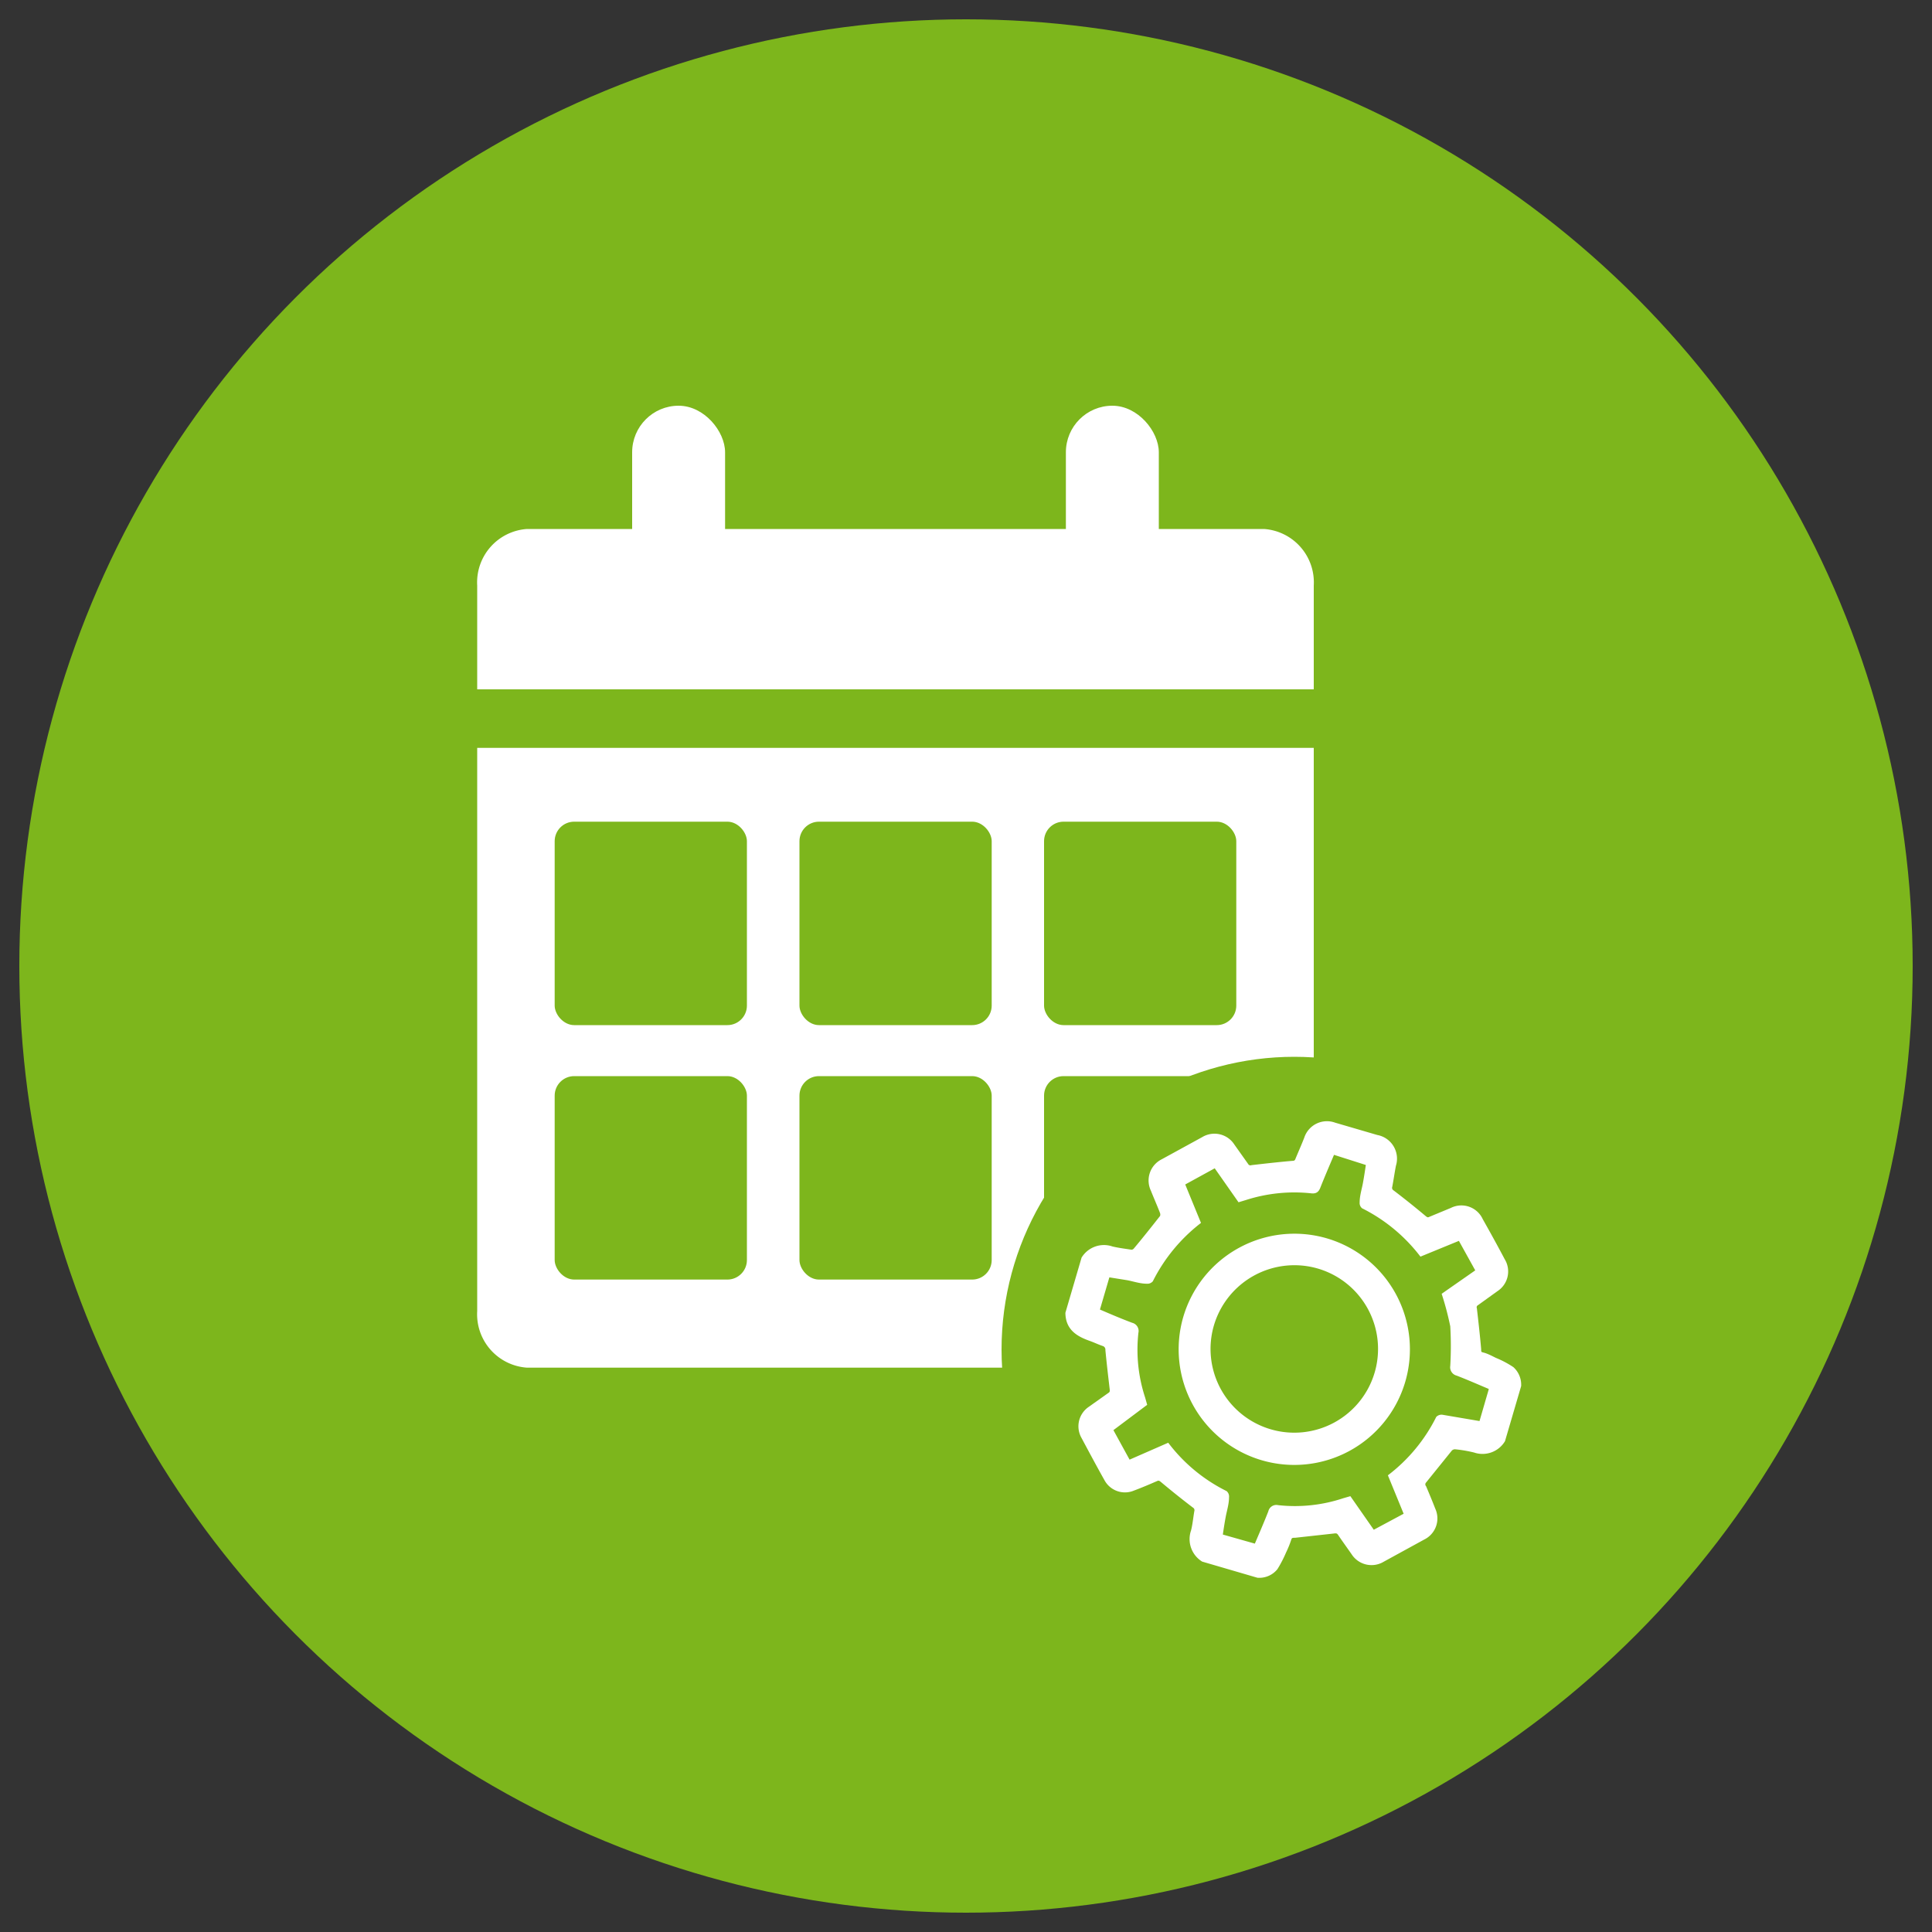
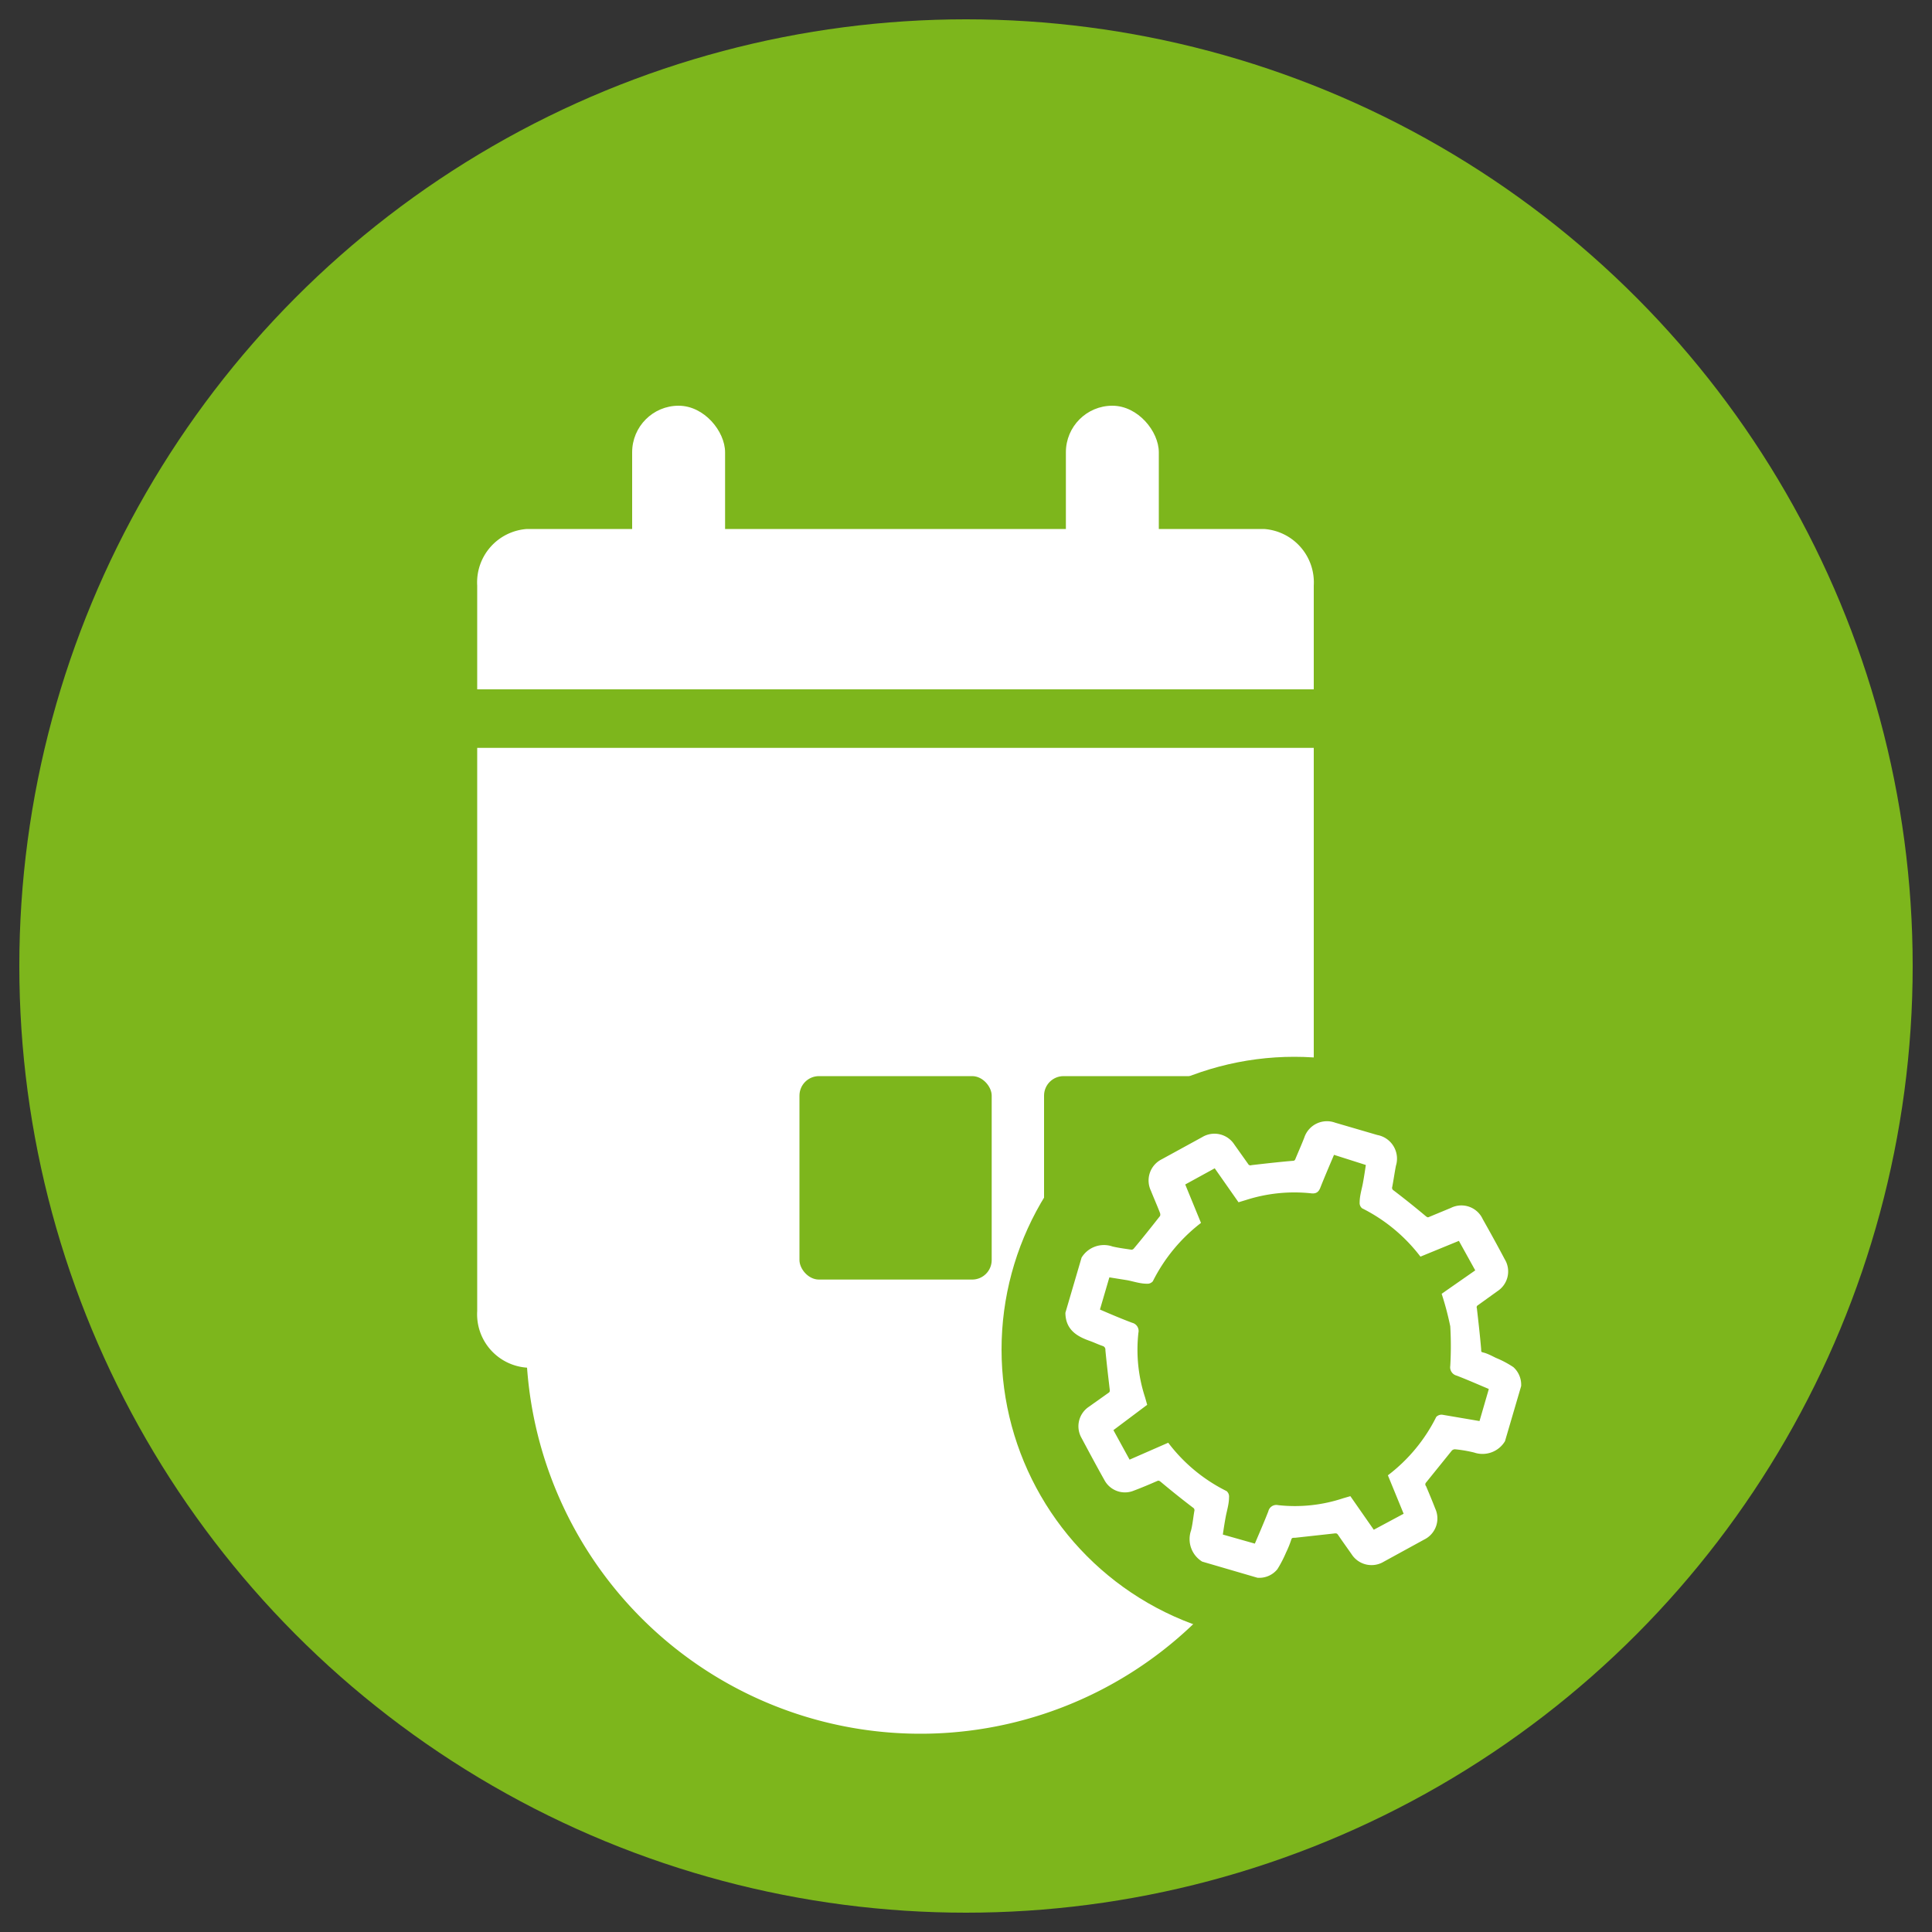
<svg xmlns="http://www.w3.org/2000/svg" id="Layer_1" data-name="Layer 1" viewBox="0 0 100 100">
  <rect x="0" y="0" width="100" height="100" fill="#333333" stroke="none" />
  <defs>
    <style>.cls-1{fill:#7db61c;}.cls-2,.cls-3{fill:#fff;}.cls-3{stroke:#fff;stroke-miterlimit:10;stroke-width:0.17px;}</style>
  </defs>
  <title>ViastoIcons-July2019</title>
  <circle class="cls-1" cx="50" cy="50" r="49" />
-   <path class="cls-2" d="M24.7,38.71V67.86a2.77,2.77,0,0,0,2.58,2.93H65.42A2.77,2.77,0,0,0,68,67.86V38.71Z" />
+   <path class="cls-2" d="M24.7,38.71V67.86a2.77,2.77,0,0,0,2.58,2.93A2.77,2.77,0,0,0,68,67.86V38.71Z" />
  <path class="cls-2" d="M68,35.68V30.31a2.77,2.77,0,0,0-2.58-2.93H27.28a2.77,2.77,0,0,0-2.58,2.93v5.37Z" />
-   <rect class="cls-1" x="28.71" y="42.53" width="9.95" height="10.53" rx="1.01" />
-   <rect class="cls-1" x="41.38" y="42.53" width="9.95" height="10.53" rx="1.01" />
-   <rect class="cls-1" x="54.04" y="42.53" width="9.95" height="10.53" rx="1.01" />
-   <rect class="cls-1" x="28.71" y="55.7" width="9.95" height="10.53" rx="1.01" />
  <rect class="cls-1" x="41.38" y="55.7" width="9.95" height="10.53" rx="1.01" />
  <rect class="cls-1" x="54.04" y="55.7" width="9.95" height="10.53" rx="1.01" />
  <rect class="cls-2" x="32.72" y="21" width="4.81" height="12.76" rx="2.41" />
  <rect class="cls-2" x="55.17" y="21" width="4.81" height="12.76" rx="2.41" />
  <circle class="cls-1" cx="66.99" cy="69.85" r="15.15" />
  <g id="xhTXEJ">
    <path class="cls-3" d="M65.1,81.58l-2.84-.83a1.28,1.28,0,0,1-.53-1.51c.08-.31.11-.65.17-1a.24.24,0,0,0-.11-.28q-.84-.64-1.65-1.32c-.1-.08-.16-.11-.28-.06-.39.17-.79.34-1.19.49a1.12,1.12,0,0,1-1.43-.5c-.41-.73-.8-1.46-1.19-2.19a1.13,1.13,0,0,1,.35-1.49l1-.71c.13-.08.14-.16.12-.3-.08-.68-.16-1.37-.22-2a.28.28,0,0,0-.19-.29c-.24-.08-.46-.19-.69-.27-.65-.23-1.18-.56-1.19-1.36l.83-2.83a1.27,1.27,0,0,1,1.5-.53c.34.08.68.12,1,.17a.25.25,0,0,0,.19-.09c.47-.56.92-1.13,1.37-1.7a.32.32,0,0,0,0-.23c-.15-.39-.32-.77-.47-1.15a1.14,1.14,0,0,1,.52-1.52l2.1-1.15a1.14,1.14,0,0,1,1.55.36l.71,1a.22.22,0,0,0,.27.1c.7-.08,1.4-.16,2.1-.22.14,0,.2-.06.24-.18.15-.36.31-.72.45-1.08a1.15,1.15,0,0,1,1.49-.72l2.19.64a1.16,1.16,0,0,1,.9,1.49c-.07.36-.12.72-.19,1.09a.24.24,0,0,0,.11.28q.84.64,1.65,1.32c.1.08.16.11.28.05l1.11-.46a1.13,1.13,0,0,1,1.54.54c.39.69.77,1.38,1.14,2.08a1.13,1.13,0,0,1-.35,1.54l-1,.72a.21.21,0,0,0-.1.26c.08.7.16,1.4.22,2.1,0,.14,0,.21.18.25s.43.17.63.27a5,5,0,0,1,.89.47,1.14,1.14,0,0,1,.37.9l-.83,2.83a1.27,1.27,0,0,1-1.5.54,7,7,0,0,0-1-.17.31.31,0,0,0-.24.1l-1.34,1.66a.22.22,0,0,0,0,.28c.16.38.32.76.47,1.15a1.13,1.13,0,0,1-.53,1.49l-2.1,1.15a1.14,1.14,0,0,1-1.55-.36c-.23-.33-.47-.66-.7-1-.08-.12-.16-.13-.3-.11l-2,.22c-.14,0-.23,0-.28.17a5,5,0,0,1-.26.64,6.2,6.2,0,0,1-.44.85A1.12,1.12,0,0,1,65.1,81.58Zm-4.66-6.8a8.64,8.64,0,0,0,3,2.47.28.28,0,0,1,.09.24c0,.34-.11.68-.17,1s-.11.64-.16,1L65,80c.25-.59.5-1.16.73-1.75a.34.34,0,0,1,.41-.26,8,8,0,0,0,3.41-.36l.31-.09,1.22,1.75,1.68-.9-.82-2a8.71,8.71,0,0,0,2.47-3,.3.3,0,0,1,.23-.08l1,.17,1,.17.52-1.79-.1-.06c-.55-.23-1.09-.47-1.64-.68a.36.36,0,0,1-.27-.41,17.88,17.88,0,0,0,0-2.07A15.24,15.24,0,0,0,74.72,67l1.75-1.22-.92-1.66-2,.82a8.75,8.75,0,0,0-3-2.47.27.27,0,0,1-.09-.23c0-.34.11-.67.17-1s.11-.66.16-1L69,59.67c-.25.59-.5,1.17-.73,1.75-.08.22-.18.29-.41.26a8.28,8.28,0,0,0-3.39.35l-.33.1-1.24-1.77-1.66.91.82,2a8.85,8.85,0,0,0-2.46,3,.28.28,0,0,1-.24.09c-.34,0-.68-.12-1-.18l-1-.16-.53,1.81c.58.25,1.16.5,1.75.72a.35.35,0,0,1,.26.42,8,8,0,0,0,.35,3.39l.09.32L57.52,74l.91,1.66Z" />
-     <path class="cls-3" d="M68.66,64.18a5.9,5.9,0,1,1-7.33,4A5.91,5.91,0,0,1,68.66,64.18Zm-5.91,4.4a4.42,4.42,0,1,0,5.49-3A4.43,4.43,0,0,0,62.75,68.58Z" />
  </g>
</svg>